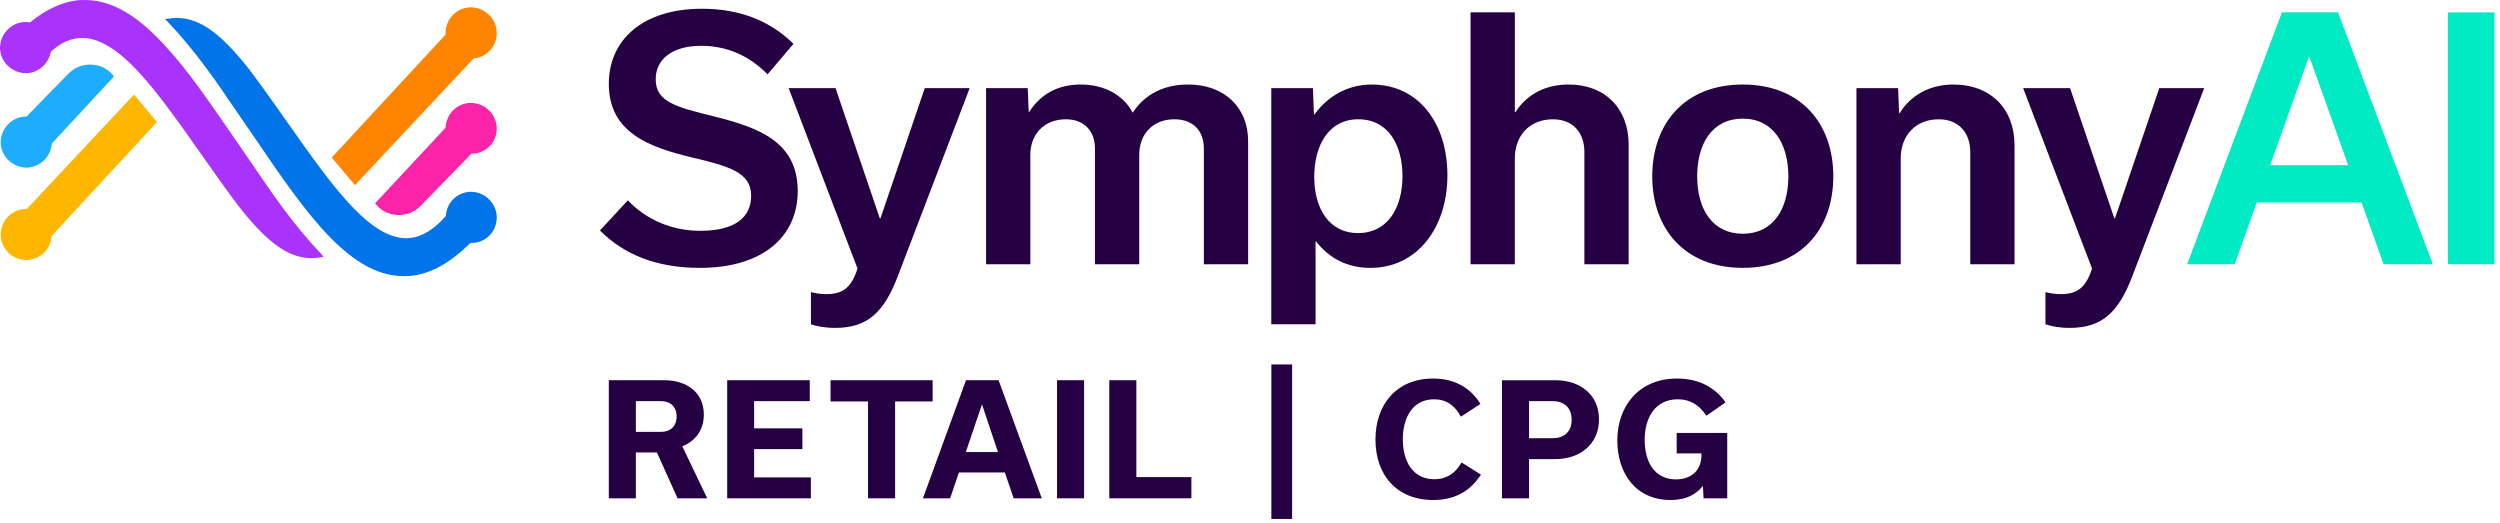
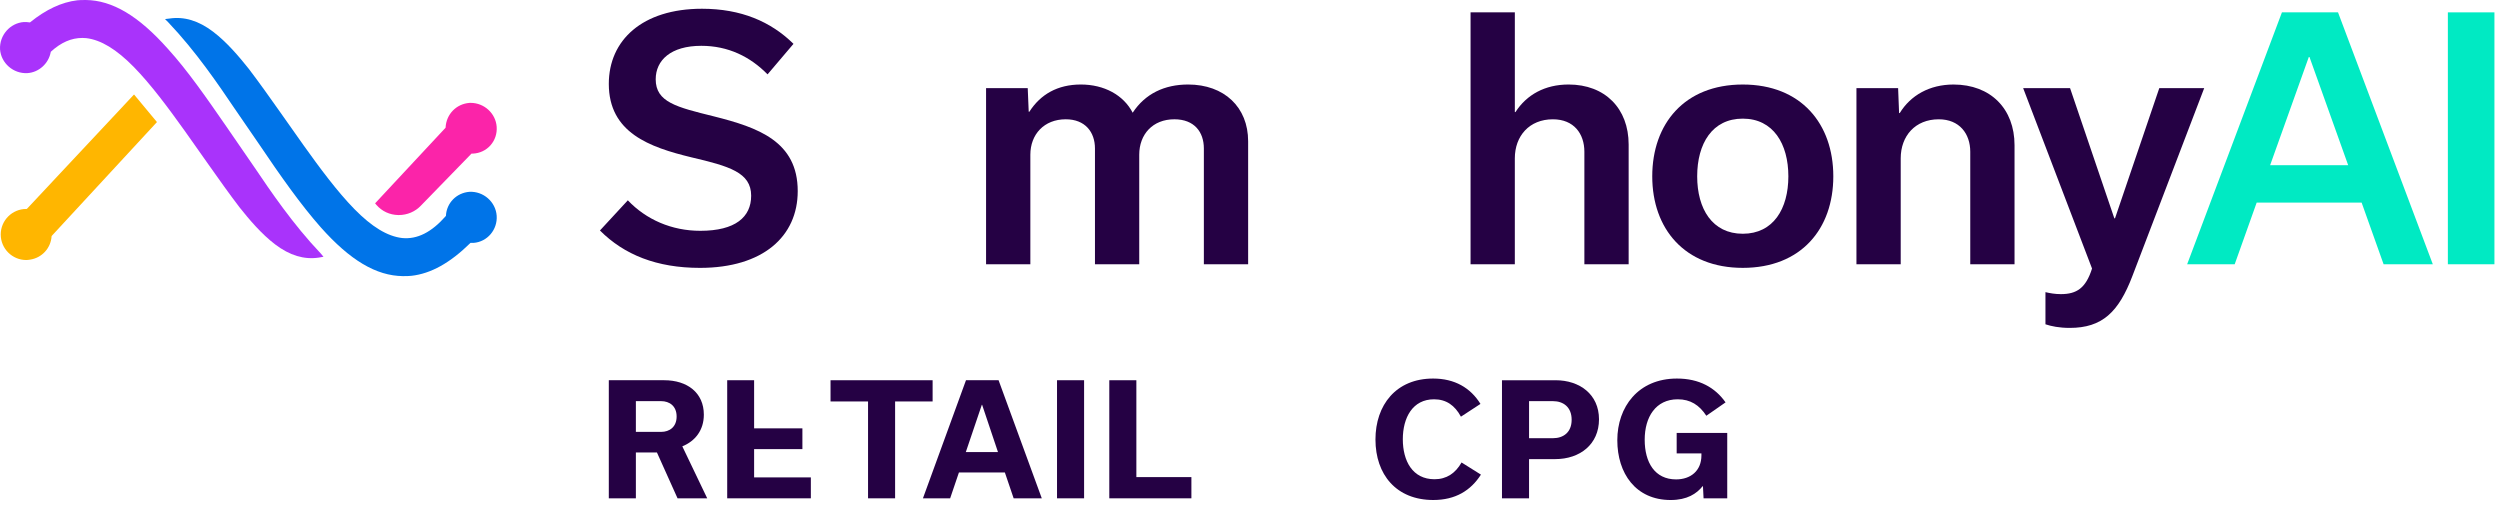
<svg xmlns="http://www.w3.org/2000/svg" width="220" height="46" viewBox="0 0 220 46" fill="none">
  <path d="M57.811 39.819H55.957V43.852H53.575V33.46H58.446C60.476 33.46 61.938 34.556 61.938 36.49C61.938 37.857 61.18 38.817 60.043 39.278L62.235 43.852H59.624L57.811 39.819ZM55.957 38.006H58.176C58.92 38.006 59.543 37.572 59.543 36.653C59.543 35.733 58.92 35.3 58.176 35.3H55.957V38.006Z" fill="#250144" />
-   <path d="M63.994 43.852V33.46H71.26V35.301H66.362V37.695H70.611V39.522H66.362V42.011H71.355V43.852H63.994Z" fill="#250144" />
+   <path d="M63.994 43.852V33.46H71.26H66.362V37.695H70.611V39.522H66.362V42.011H71.355V43.852H63.994Z" fill="#250144" />
  <path d="M76.388 43.852V35.328H73.087V33.461H82.07V35.328H78.769V43.852H76.387H76.388Z" fill="#250144" />
  <path d="M88.43 41.579H84.385L83.613 43.852H81.218L85.007 33.46H87.875L91.677 43.852H89.201L88.429 41.579H88.43ZM87.821 39.779L86.427 35.624H86.4L84.993 39.779H87.82H87.821Z" fill="#250144" />
  <path d="M93.018 43.852V33.46H95.4V43.852H93.018Z" fill="#250144" />
  <path d="M97.618 33.461H100V41.985H104.843V43.852H97.618V33.46V33.461Z" fill="#250144" />
-   <path d="M111.88 32.072H113.706V45.669H111.88V32.072Z" fill="#250144" />
  <path d="M121.04 38.683C121.04 35.639 122.853 33.312 126.114 33.312C128.008 33.312 129.402 34.124 130.281 35.544L128.562 36.667C128.021 35.666 127.264 35.138 126.195 35.138C124.314 35.138 123.448 36.748 123.448 38.656C123.448 40.563 124.301 42.173 126.236 42.173C127.305 42.173 128.076 41.645 128.617 40.698L130.322 41.767C129.428 43.161 128.089 44 126.128 44C122.867 44 121.041 41.754 121.041 38.682L121.04 38.683Z" fill="#250144" />
  <path d="M136.897 33.461C138.995 33.461 140.712 34.693 140.712 36.898C140.712 39.102 139.034 40.402 136.857 40.402H134.556V43.853H132.174V33.461H136.896H136.897ZM136.668 38.561C137.561 38.561 138.305 38.061 138.305 36.938C138.305 35.815 137.561 35.301 136.668 35.301H134.557V38.561H136.668Z" fill="#250144" />
  <path d="M151.997 38.102V43.852H149.914L149.86 42.783H149.833C149.305 43.446 148.466 44.001 147.019 44.001C143.934 44.001 142.323 41.647 142.323 38.737C142.323 35.827 144.15 33.312 147.573 33.312C149.521 33.312 150.928 34.097 151.849 35.409L150.158 36.586C149.536 35.639 148.751 35.138 147.641 35.138C145.706 35.138 144.733 36.694 144.733 38.696C144.733 40.698 145.626 42.187 147.493 42.187C148.778 42.187 149.725 41.429 149.725 40.076V39.9H147.547V38.1H151.998L151.997 38.102Z" fill="#250144" />
  <path d="M6.797 0.027C5.433 0.188 4.045 0.835 2.658 1.957L2.636 1.974L2.607 1.97C2.427 1.94 2.28 1.94 2.094 1.94C0.883 2.029 -0.058 3.105 0.003 4.339C0.092 5.555 1.169 6.496 2.4 6.435C3.412 6.378 4.281 5.595 4.466 4.577L4.471 4.556L4.486 4.542C5.371 3.735 6.276 3.339 7.243 3.339C7.355 3.339 7.469 3.344 7.584 3.355C8.88 3.506 10.252 4.339 11.782 5.9C13.285 7.436 14.82 9.506 16.254 11.513L18.357 14.491C19.244 15.745 20.16 17.043 21.089 18.258C21.91 19.291 23.009 20.596 24.218 21.511C25.503 22.483 26.759 22.862 28.052 22.669L28.467 22.595L28.23 22.311C25.787 19.744 23.813 16.827 22.372 14.696L19.911 11.121C18.159 8.588 16.502 6.196 14.769 4.291C12.187 1.391 9.892 0.027 7.546 -1.52588e-05C7.186 -1.52588e-05 6.935 0.01 6.797 0.027Z" fill="#A933FB" />
-   <path d="M4.56 12.631L4.558 12.653C4.466 13.78 3.584 14.662 2.461 14.75C2.424 14.752 2.387 14.752 2.349 14.752C1.164 14.752 0.15 13.831 0.063 12.654C0.003 11.42 0.943 10.344 2.156 10.255H2.336L5.991 6.511C6.522 5.964 7.259 5.657 8.015 5.683C8.75 5.703 9.42 6.017 9.9 6.567L10.024 6.74L4.56 12.63V12.631Z" fill="#1EACFC" />
  <path d="M2.357 18.391L2.31 18.388C1.072 18.388 0.064 19.396 0.064 20.635C0.064 21.874 1.072 22.882 2.311 22.882C2.414 22.882 2.513 22.867 2.616 22.852L2.66 22.846C3.694 22.683 4.467 21.842 4.541 20.794V20.772L13.812 10.742L11.795 8.315L2.357 18.391Z" fill="#FFB600" />
  <path d="M36.203 24.272C37.917 24.08 39.607 23.14 41.385 21.391L41.404 21.374H41.676C42.884 21.283 43.797 20.208 43.707 18.978C43.618 17.761 42.539 16.817 41.309 16.88C40.174 16.97 39.305 17.852 39.243 18.977V18.999L39.228 19.015C37.971 20.447 36.713 21.078 35.386 20.946C34.09 20.795 32.718 19.962 31.189 18.401C29.684 16.864 28.149 14.794 26.716 12.787L24.607 9.8C23.722 8.549 22.808 7.254 21.881 6.042C21.059 5.009 19.961 3.704 18.751 2.789C17.466 1.816 16.211 1.438 14.917 1.631L14.521 1.678L14.799 1.956C17.243 4.523 19.218 7.442 20.659 9.573L22.691 12.53C24.75 15.584 26.48 18.024 28.231 20.008C30.812 22.908 33.107 24.271 35.454 24.299C35.825 24.299 36.022 24.289 36.203 24.271V24.272Z" fill="#0074E8" />
  <path d="M41.496 13.518H41.614C42.219 13.49 42.77 13.23 43.163 12.787C43.557 12.342 43.75 11.762 43.707 11.153C43.621 9.973 42.606 9.053 41.421 9.053C41.384 9.053 41.348 9.053 41.31 9.055C40.157 9.144 39.274 10.051 39.213 11.213V11.237L33.009 17.893L33.13 18.038C33.614 18.594 34.295 18.909 35.045 18.924C35.064 18.924 35.083 18.924 35.1 18.924C35.836 18.924 36.54 18.624 37.039 18.096L41.493 13.517L41.496 13.518Z" fill="#FB24A9" />
-   <path d="M29.193 13.862L31.237 16.293L41.678 5.144L41.7 5.142C42.915 5.02 43.796 3.968 43.707 2.745C43.618 1.529 42.542 0.582 41.309 0.648C40.074 0.738 39.153 1.778 39.213 3.015V3.041L29.192 13.862H29.193Z" fill="#FF8500" />
  <path d="M52.796 20.282L55.249 17.627C56.866 19.33 59.117 20.311 61.628 20.311C64.717 20.311 66.102 19.1 66.102 17.223C66.102 15.174 64.168 14.625 60.849 13.846C57.154 12.951 53.575 11.681 53.575 7.38C53.575 3.542 56.52 0.77 61.773 0.77C65.208 0.77 67.835 1.897 69.826 3.859L67.545 6.544C66.015 4.985 64.081 4.032 61.715 4.032C59.03 4.032 57.702 5.302 57.702 6.976C57.702 8.997 59.549 9.429 62.811 10.238C66.708 11.219 70.2 12.432 70.2 16.819C70.2 20.802 67.141 23.573 61.599 23.573C57.789 23.573 54.931 22.419 52.795 20.283L52.796 20.282Z" fill="#250144" />
-   <path d="M85.332 7.755L79.011 24.294C77.799 27.47 76.356 28.855 73.498 28.855C72.574 28.855 71.882 28.711 71.362 28.538V25.709C71.738 25.796 72.171 25.883 72.719 25.883C74.104 25.883 74.913 25.363 75.461 23.631L69.4 7.756H73.528L77.424 19.215H77.482L81.379 7.756H85.333L85.332 7.755Z" fill="#250144" />
  <path d="M90.584 9.833C91.565 8.303 93.066 7.437 95.116 7.437C97.165 7.437 98.868 8.361 99.676 9.92C100.772 8.246 102.476 7.437 104.553 7.437C107.729 7.437 109.836 9.429 109.836 12.431V23.255H105.94V13.065C105.94 11.622 105.103 10.497 103.342 10.497C101.436 10.497 100.253 11.825 100.253 13.614V23.255H96.357V13.065C96.357 11.622 95.491 10.497 93.787 10.497C91.882 10.497 90.671 11.825 90.671 13.614V23.255H86.774V7.755H90.44L90.527 9.833H90.585H90.584Z" fill="#250144" />
-   <path d="M115.826 21.263H115.769V28.536H111.873V7.755H115.539L115.625 10.065H115.683C116.866 8.419 118.656 7.438 120.705 7.438C124.89 7.438 127.373 10.902 127.373 15.434C127.373 19.966 124.775 23.573 120.59 23.573C118.569 23.573 116.982 22.737 115.827 21.264L115.826 21.263ZM123.418 15.49C123.418 12.863 122.235 10.497 119.522 10.497C116.954 10.497 115.654 12.748 115.654 15.576C115.654 18.405 117.011 20.512 119.493 20.512C122.12 20.512 123.419 18.29 123.419 15.49H123.418Z" fill="#250144" />
  <path d="M129.41 1.088H133.306V9.861H133.363C134.344 8.332 135.961 7.437 138.039 7.437C141.242 7.437 143.321 9.544 143.321 12.72V23.255H139.425V13.355C139.425 11.767 138.501 10.498 136.654 10.498C134.576 10.498 133.305 11.97 133.305 13.932V23.255H129.409V1.088H129.41Z" fill="#250144" />
  <path d="M145.398 15.519C145.398 10.901 148.226 7.438 153.365 7.438C158.504 7.438 161.331 10.902 161.331 15.519C161.331 20.137 158.503 23.572 153.365 23.572C148.227 23.572 145.398 20.108 145.398 15.519ZM149.352 15.519C149.352 18.376 150.68 20.57 153.365 20.57C156.049 20.57 157.376 18.376 157.376 15.519C157.376 12.662 156.048 10.44 153.365 10.44C150.681 10.44 149.352 12.634 149.352 15.519Z" fill="#250144" />
  <path d="M163.368 7.755H167.034L167.12 9.949H167.178C168.13 8.391 169.804 7.438 171.911 7.438C175.173 7.438 177.279 9.574 177.279 12.778V23.255H173.383V13.355C173.383 11.767 172.43 10.498 170.612 10.498C168.534 10.498 167.263 11.97 167.263 13.932V23.255H163.367V7.755H163.368Z" fill="#250144" />
  <path d="M193.97 7.755L187.649 24.294C186.437 27.47 184.994 28.855 182.136 28.855C181.212 28.855 180.519 28.711 180 28.538V25.709C180.376 25.796 180.809 25.883 181.357 25.883C182.742 25.883 183.551 25.363 184.099 23.631L178.038 7.756H182.166L186.062 19.215H186.12L190.017 7.756H193.971L193.97 7.755Z" fill="#250144" />
  <path d="M207.823 17.829H198.587L196.653 23.255H192.469L200.81 1.088H205.746L214.087 23.255H209.757L207.823 17.829ZM206.64 14.538L203.234 5.014H203.176L199.771 14.538H206.64Z" fill="#00EAC3" />
  <path d="M219.51 1.088H215.412V23.255H219.51V1.088Z" fill="#00EAC3" />
</svg>